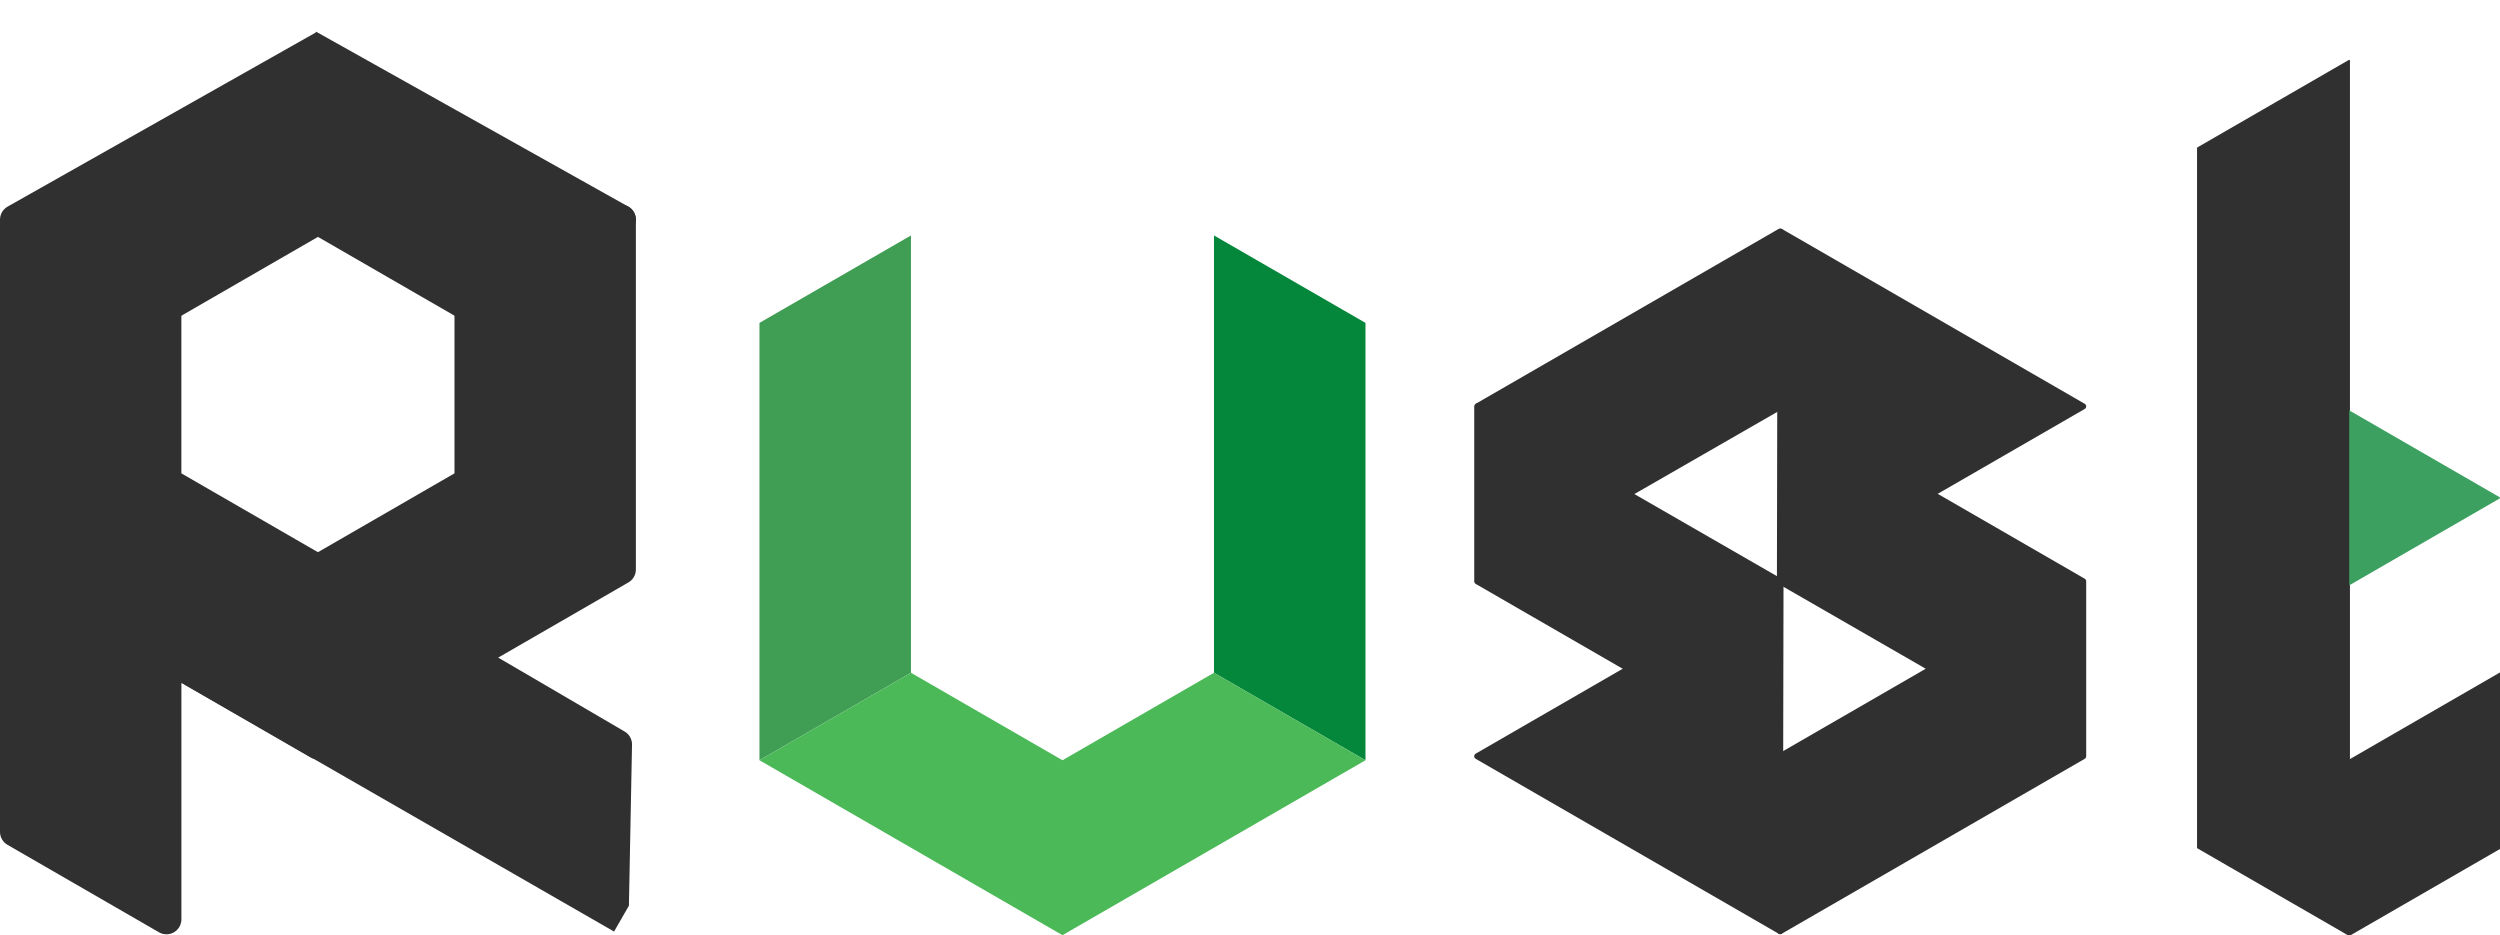
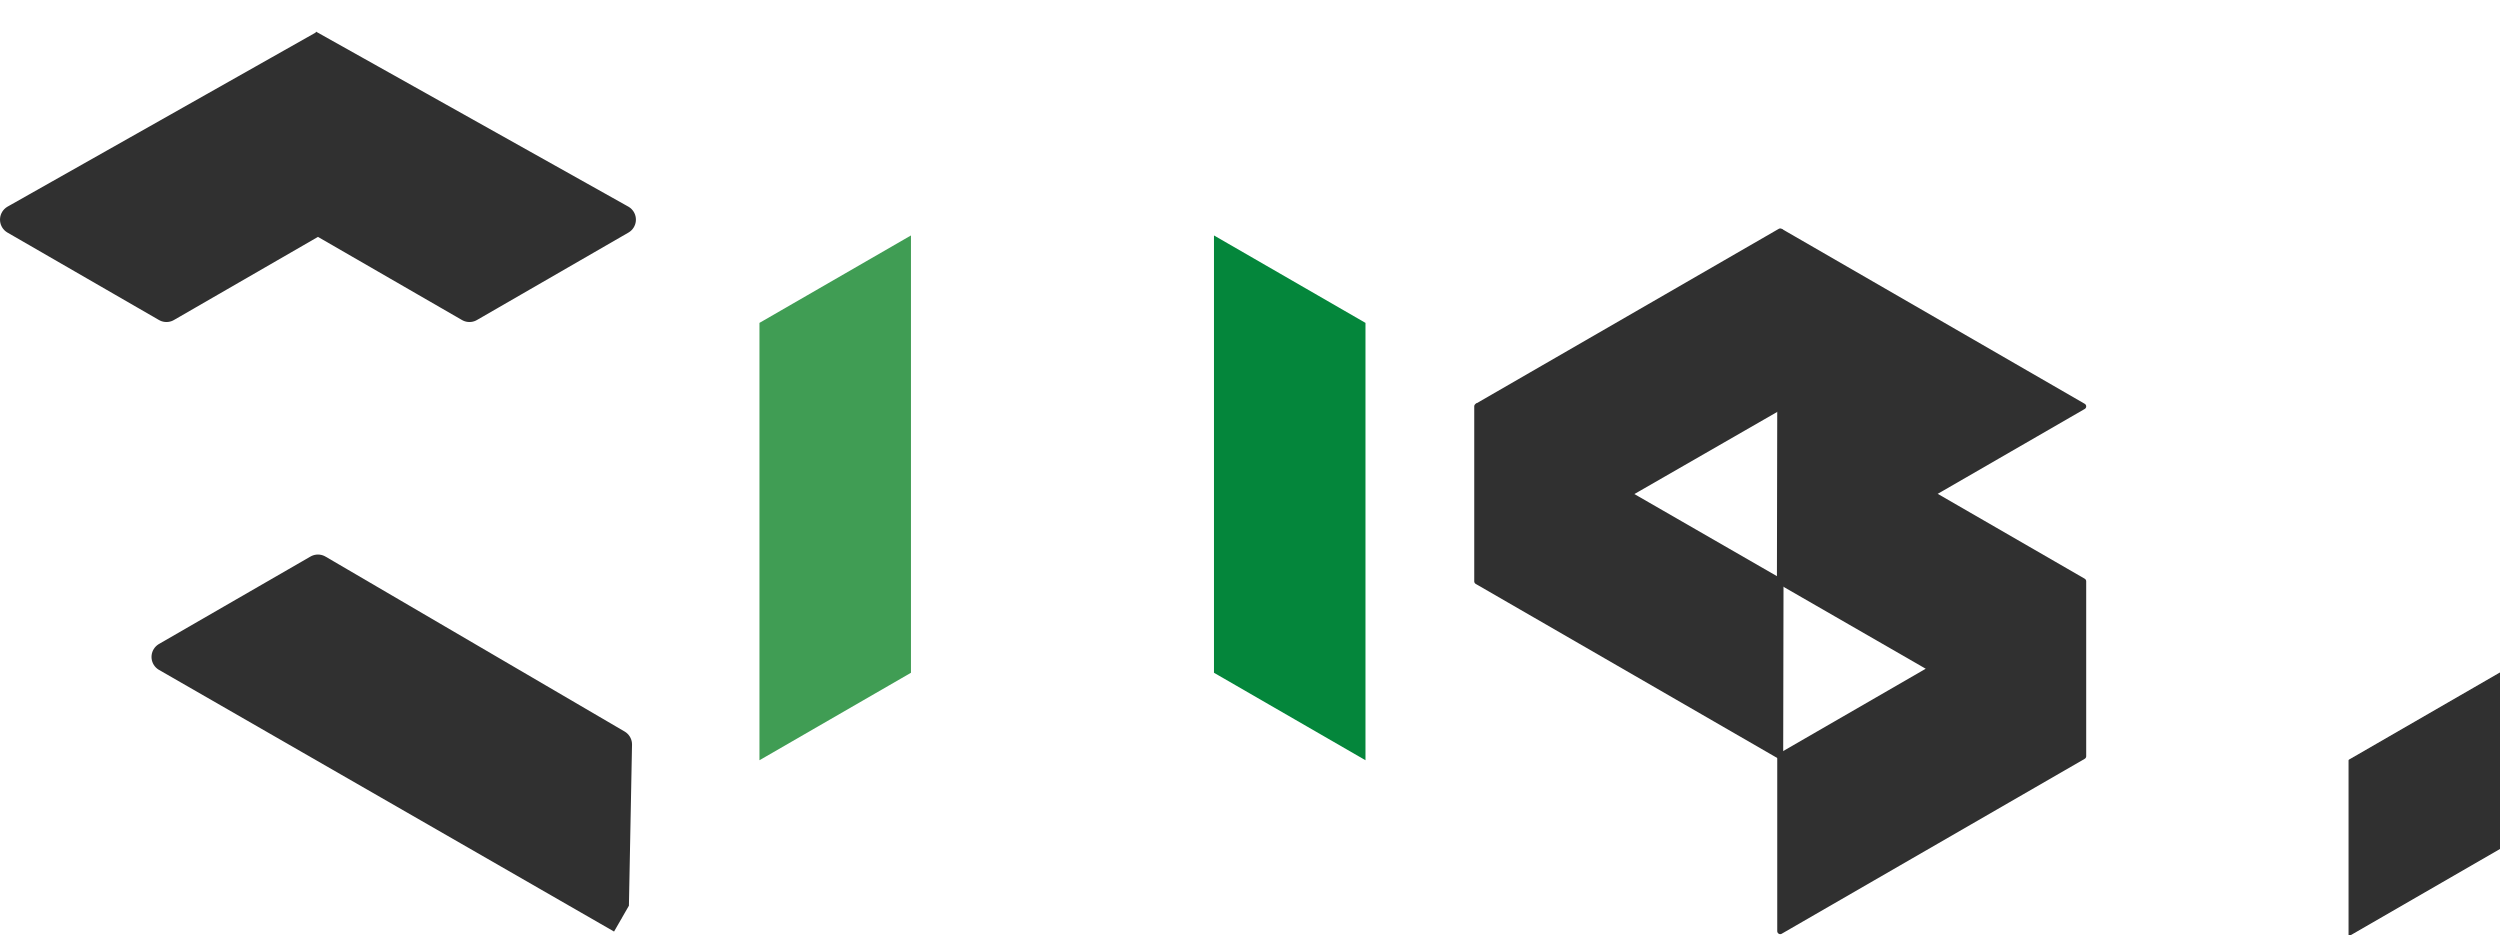
<svg xmlns="http://www.w3.org/2000/svg" id="svg8" version="1.1" viewBox="0 0 83.628 31.283" height="31.283mm" width="83.628mm">
  <defs id="defs2" />
  <g transform="translate(-26.256,-10.891)" id="layer1">
    <g style="fill:#303030;fill-opacity:1;stroke:#303030;stroke-width:1;stroke-linejoin:round;stroke-miterlimit:4;stroke-dasharray:none;stroke-opacity:1;paint-order:normal" transform="translate(1.737,0.925)" id="g1806">
      <path id="path1145-7" style="fill:#303030;fill-opacity:1;fill-rule:evenodd;stroke:#303030;stroke-width:1;stroke-linejoin:round;stroke-miterlimit:4;stroke-dasharray:none;stroke-opacity:1;paint-order:normal" d="m 45.057,40.256 0.104,-5.388 -10.006,-5.852 -5.068,2.925 15.222,8.753" />
-       <path id="path1147-9" style="fill:#303030;fill-opacity:1;fill-rule:evenodd;stroke:#303030;stroke-width:1;stroke-linejoin:round;stroke-miterlimit:4;stroke-dasharray:none;stroke-opacity:1;paint-order:normal" d="m 25.019,17.312 c 0,5.852 0,14.629 0,20.481 l 5.068,2.926 v -8.778 l 5.068,2.927 10.135,-5.852 v -11.704 l -5.068,2.925 v 5.852 l -5.068,2.926 -5.068,-2.926 v -5.852 l -5.068,-2.925" />
      <path id="path1149-9" style="fill:#303030;fill-opacity:1;fill-rule:evenodd;stroke:#303030;stroke-width:1;stroke-linejoin:round;stroke-miterlimit:4;stroke-dasharray:none;stroke-opacity:1;paint-order:normal" d="m 35.356,11.473 -10.337,5.84 5.068,2.925 5.068,-2.925 5.068,2.925 5.068,-2.925 -10.443,-5.851" />
    </g>
    <g id="g1901">
      <path id="path885-1" style="fill:#04863b;fill-opacity:1;fill-rule:evenodd;stroke:none;stroke-width:0.046" d="m 71.933,36.322 v -14.63 l -5.068,-2.925 v 14.629 l 5.068,2.926" />
      <path id="path887-5" style="fill:#409d54;fill-opacity:1;fill-rule:evenodd;stroke:none;stroke-width:0.046" d="m 51.661,36.322 v -14.63 l 5.068,-2.925 v 14.629 l -5.068,2.926" />
-       <path id="path889-0" style="fill:#4bb958;fill-opacity:1;fill-rule:evenodd;stroke:none;stroke-width:0.046" d="m 61.797,42.174 -10.136,-5.852 5.068,-2.926 5.068,2.926 5.068,-2.926 5.068,2.926 -5.068,2.926 -5.068,2.926" />
    </g>
    <g style="fill:#303030;fill-opacity:1;stroke:#303030;stroke-width:0.2;stroke-linejoin:round;stroke-miterlimit:4;stroke-dasharray:none;stroke-opacity:1" transform="translate(8.5,1.454)" id="g1874">
      <path id="path867-9" style="fill:#303030;fill-opacity:1;fill-rule:evenodd;stroke:#303030;stroke-width:0.2;stroke-linejoin:round;stroke-miterlimit:4;stroke-dasharray:none;stroke-opacity:1" d="m 77.306,34.734 0.011,-5.839 C 72.243,25.965 72.234,25.982 67.171,23.031 v 5.852 l 10.136,5.852" />
      <path id="path869-5" style="fill:#303030;fill-opacity:1;fill-rule:evenodd;stroke:#303030;stroke-width:0.2;stroke-linejoin:round;stroke-miterlimit:4;stroke-dasharray:none;stroke-opacity:1" d="m 77.306,34.734 5.068,-2.927 -5.078,-2.925 0.011,-5.852 10.135,5.852 v 5.852 l -10.135,5.851 v -5.851" />
      <path id="path871-0" style="fill:#303030;fill-opacity:1;fill-rule:evenodd;stroke:#303030;stroke-width:0.2;stroke-linejoin:round;stroke-miterlimit:4;stroke-dasharray:none;stroke-opacity:1" d="M 77.306,17.179 V 23.043 l 5.068,2.914 5.068,-2.926 -10.135,-5.852" />
      <path id="path873-7" style="fill:#303030;fill-opacity:1;fill-rule:evenodd;stroke:#303030;stroke-width:0.2;stroke-linejoin:round;stroke-miterlimit:4;stroke-dasharray:none;stroke-opacity:1" d="m 67.171,23.031 5.068,2.926 5.068,-2.914 v -5.864 l -10.136,5.852" />
-       <path id="path875-4" style="fill:#303030;fill-opacity:1;fill-rule:evenodd;stroke:#303030;stroke-width:0.2;stroke-linejoin:round;stroke-miterlimit:4;stroke-dasharray:none;stroke-opacity:1" d="m 77.306,34.734 -5.068,-2.927 -5.068,2.927 10.136,5.851 v -5.851" />
    </g>
    <g transform="translate(0.047,0.685)" id="g1914">
-       <path id="path877-7" style="fill:#303030;fill-opacity:1;fill-rule:evenodd;stroke:#303030;stroke-width:0.046;stroke-linejoin:round;stroke-miterlimit:4;stroke-dasharray:none;stroke-opacity:1" d="M 104.794,41.49 99.726,38.564 V 15.156 l 5.068,-2.926 v 29.259" />
-       <path id="path881-2" style="fill:#3ca060;fill-opacity:1;fill-rule:evenodd;stroke:none;stroke-width:0.046" d="m 109.862,26.86 -5.068,-2.926 v 5.852 z" />
      <path id="path883-3" style="fill:#303030;fill-opacity:1;fill-rule:evenodd;stroke:#303030;stroke-width:0.046;stroke-linejoin:round;stroke-miterlimit:4;stroke-dasharray:none;stroke-opacity:1" d="m 109.862,38.564 -5.068,2.926 V 35.638 l 5.068,-2.926 v 5.852" />
    </g>
  </g>
</svg>